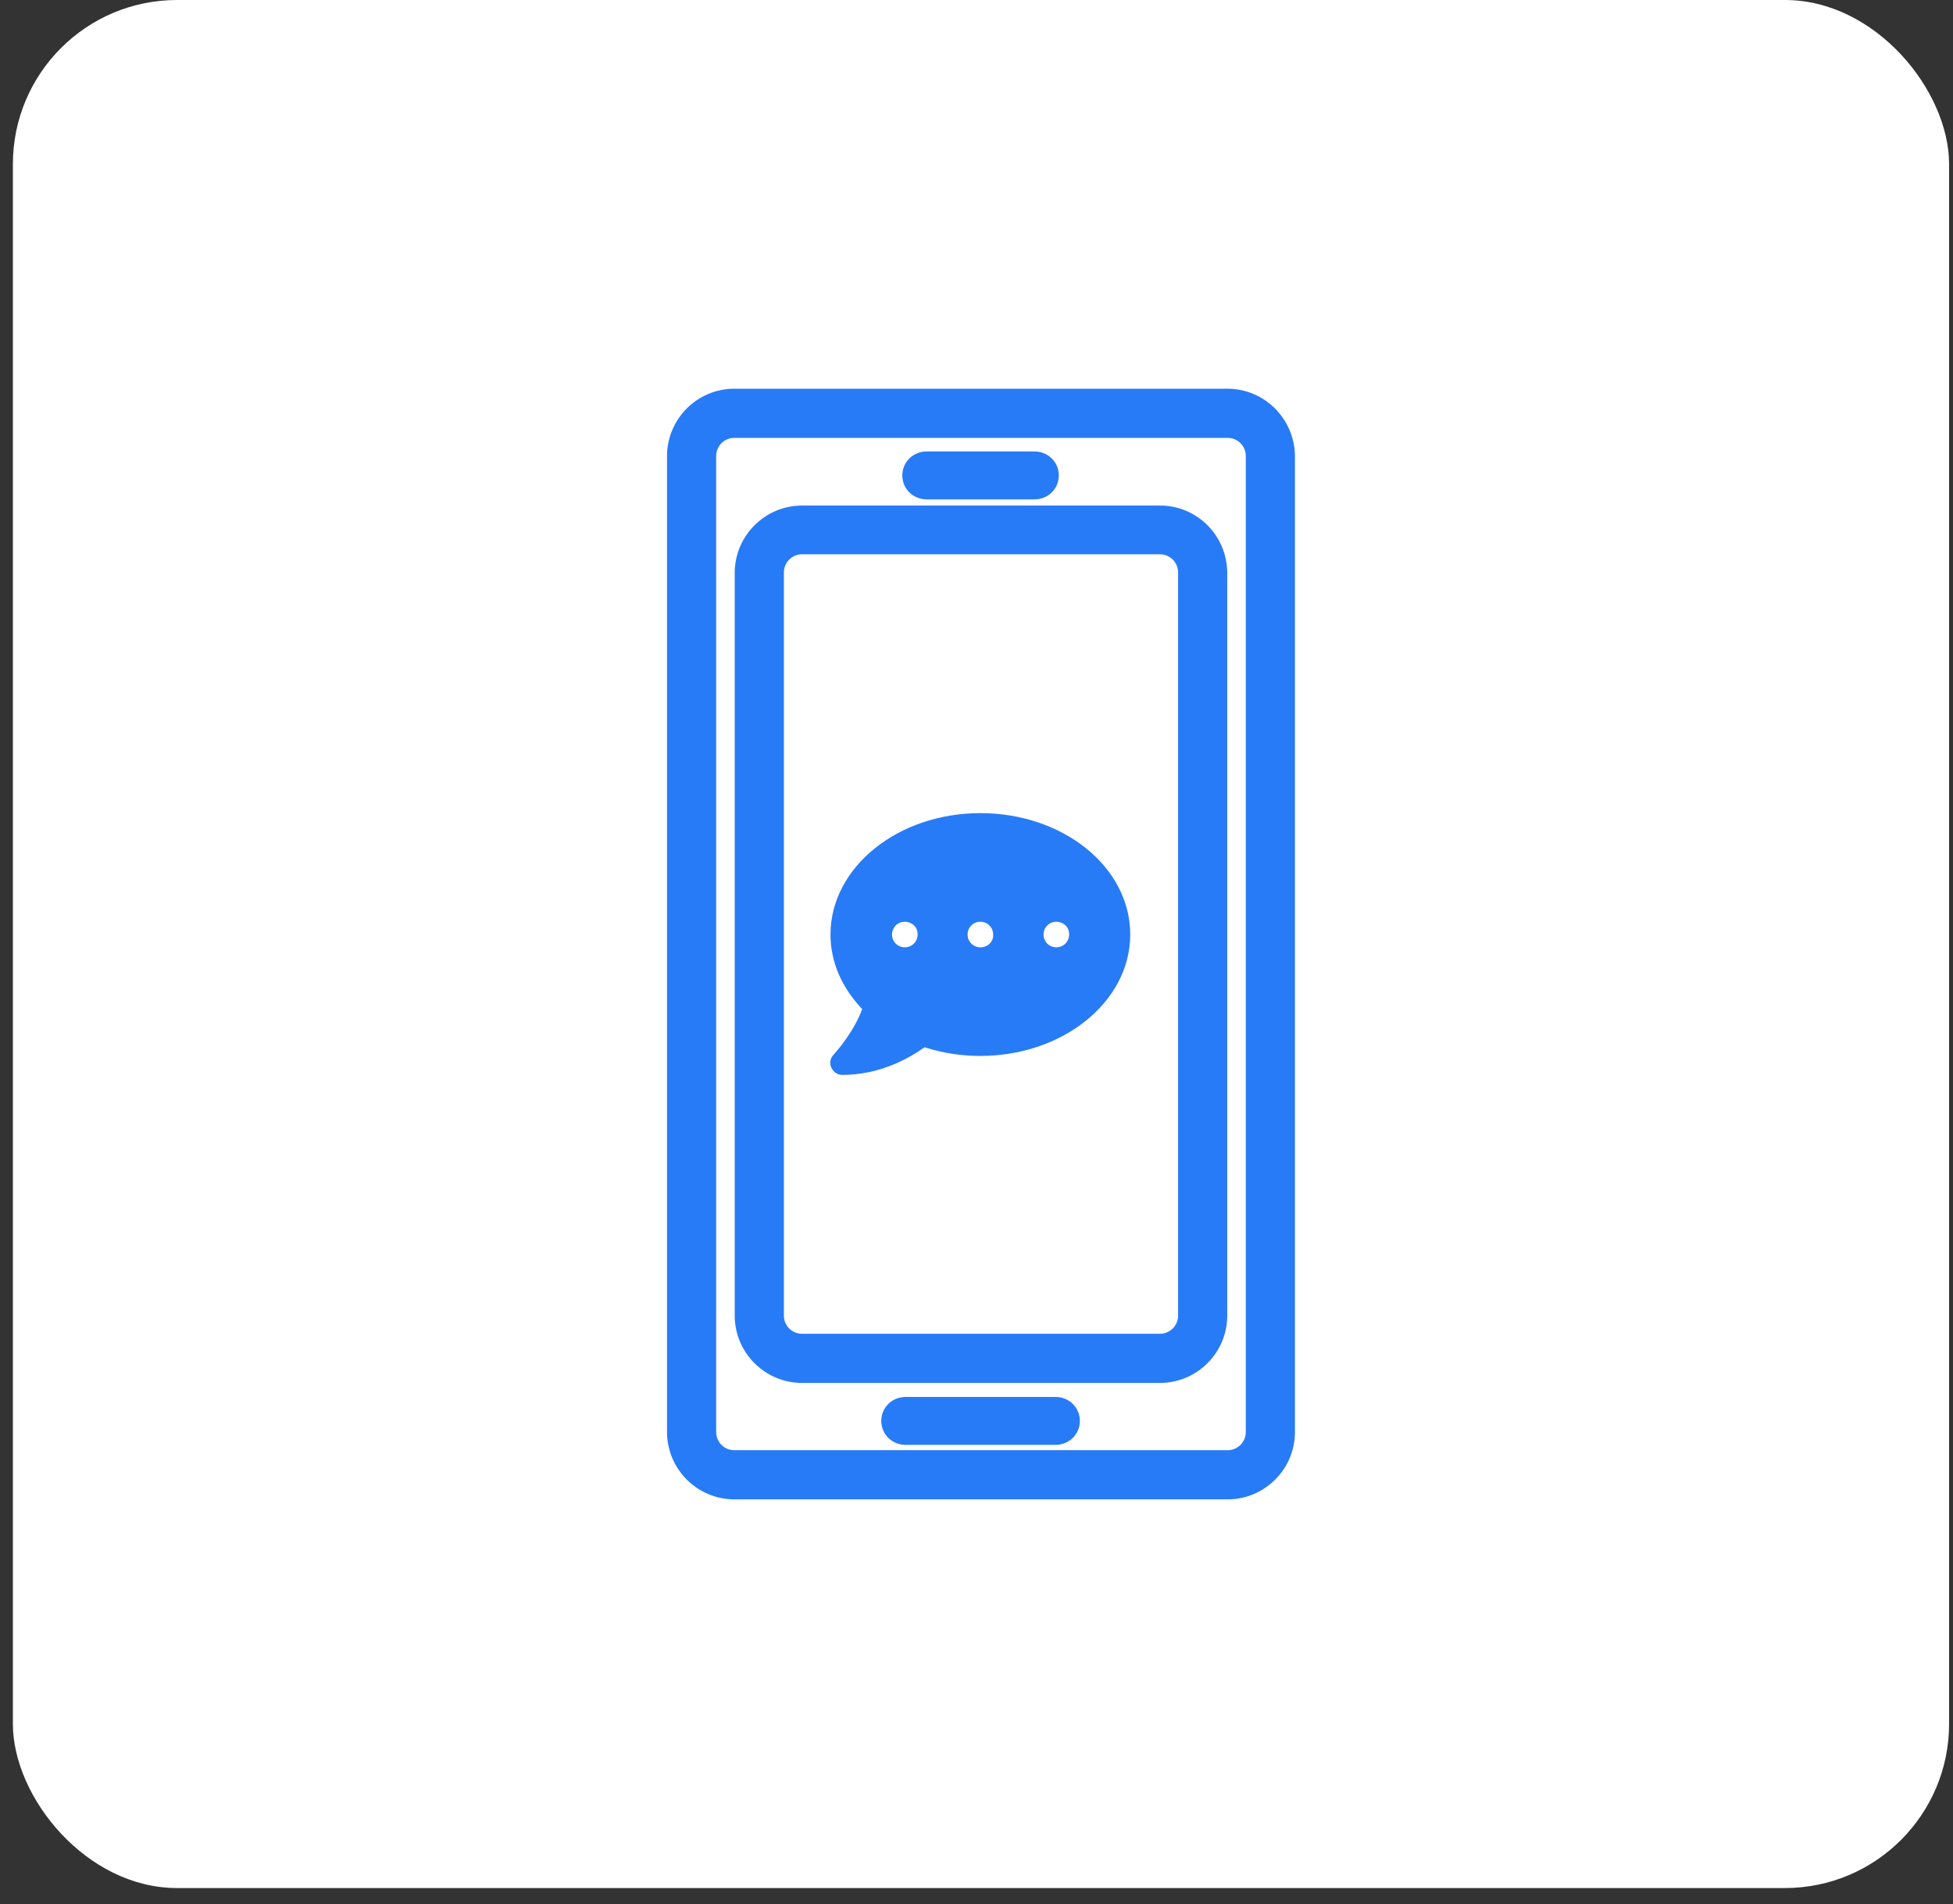
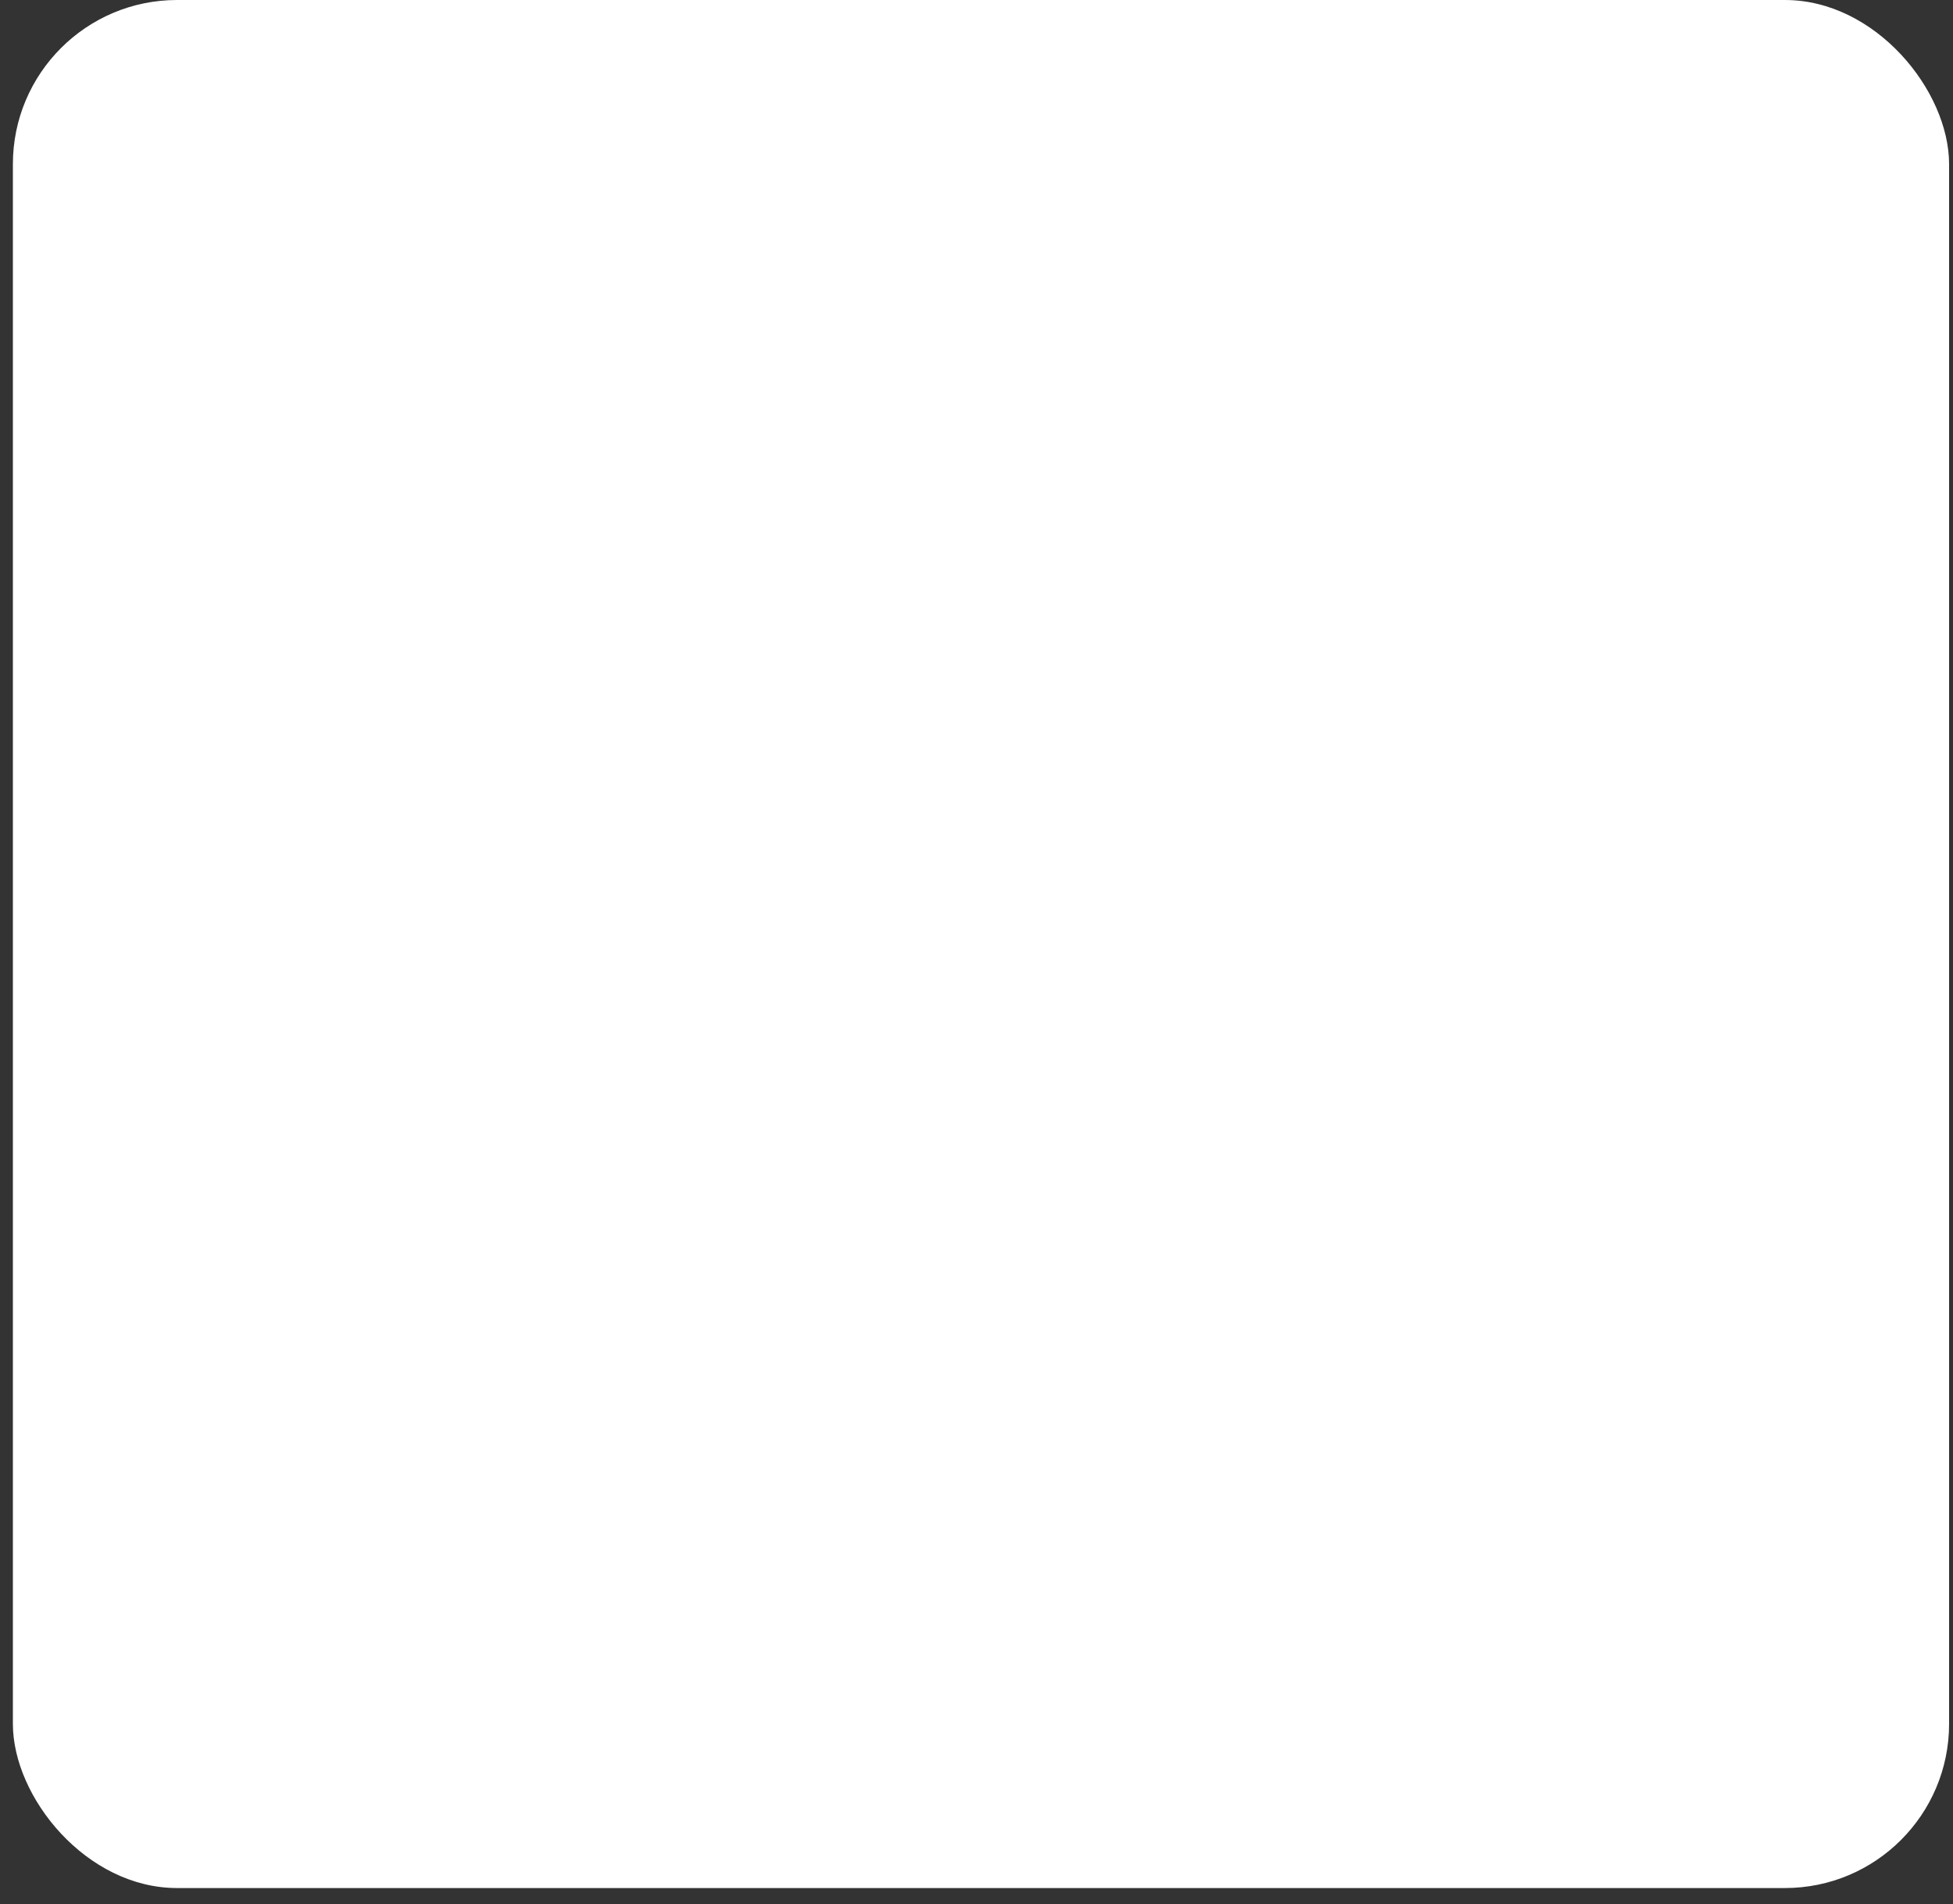
<svg xmlns="http://www.w3.org/2000/svg" width="119" height="116" viewBox="0 0 119 116" fill="none">
  <rect x="0" y="0" width="119" height="116" fill="#333333" stroke="none" />
  <rect x="0.785" width="117.977" height="115.029" rx="10.002" fill="white" />
-   <path d="M70.678 31.38H48.869C46.932 31.38 45.347 32.964 45.347 34.901V80.154C45.347 82.091 46.932 83.676 48.869 83.676H70.678C72.615 83.676 74.199 82.091 74.199 80.154V34.876C74.174 32.939 72.614 31.379 70.678 31.379V31.38ZM72.363 80.154C72.363 81.085 71.608 81.839 70.678 81.839H48.869C47.938 81.839 47.184 81.085 47.184 80.154V34.875C47.184 33.945 47.938 33.19 48.869 33.19H70.678C71.608 33.19 72.363 33.945 72.363 34.875V80.154Z" fill="#287BF7" stroke="#287BF7" stroke-width="1.159" />
-   <path d="M56.465 29.845H63.031C63.534 29.845 63.936 29.468 63.936 28.965C63.936 28.462 63.534 28.084 63.031 28.084H56.465C55.962 28.084 55.56 28.462 55.56 28.965C55.56 29.468 55.962 29.845 56.465 29.845Z" fill="#287BF7" stroke="#287BF7" stroke-width="1.159" />
-   <path d="M64.313 85.688H55.182C54.679 85.688 54.277 86.065 54.277 86.569C54.277 87.072 54.679 87.449 55.182 87.449H64.313C64.816 87.449 65.219 87.072 65.219 86.569C65.219 86.065 64.816 85.688 64.313 85.688Z" fill="#287BF7" stroke="#287BF7" stroke-width="1.159" />
-   <path d="M74.778 24.261H44.743C42.807 24.261 41.222 25.845 41.222 27.782V87.247C41.222 89.184 42.807 90.769 44.743 90.769H74.803C76.74 90.769 78.325 89.184 78.325 87.247V27.782C78.3 25.845 76.74 24.261 74.778 24.261H74.778ZM76.488 87.248C76.488 88.178 75.734 88.933 74.803 88.933H44.743C43.812 88.933 43.058 88.178 43.058 87.248V27.783C43.058 26.852 43.812 26.098 44.743 26.098H74.803C75.734 26.098 76.488 26.852 76.488 27.783V87.248Z" fill="#287BF7" stroke="#287BF7" stroke-width="1.159" />
-   <path d="M59.736 50.119C55.007 50.119 51.183 53.188 51.183 56.936C51.183 58.42 51.787 59.829 52.894 61.011L53.196 61.338L53.045 61.766C52.542 63.099 51.535 64.306 51.208 64.658C51.158 64.709 51.158 64.759 51.183 64.809C51.208 64.86 51.259 64.91 51.309 64.91C53.321 64.91 54.931 64.08 55.938 63.376L56.239 63.174L56.592 63.275C57.623 63.602 58.679 63.753 59.736 63.753C64.465 63.753 68.288 60.684 68.288 56.936C68.288 53.163 64.465 50.119 59.736 50.119L59.736 50.119ZM55.132 58.294C54.378 58.294 53.774 57.691 53.774 56.936C53.774 56.181 54.378 55.578 55.132 55.578C55.887 55.578 56.516 56.181 56.491 56.936C56.491 57.691 55.887 58.294 55.132 58.294ZM59.736 58.294C58.981 58.294 58.377 57.691 58.377 56.936C58.377 56.181 58.981 55.578 59.736 55.578C60.49 55.578 61.094 56.181 61.094 56.936C61.119 57.691 60.516 58.294 59.736 58.294ZM64.364 58.294C63.609 58.294 63.006 57.691 63.006 56.936C63.006 56.181 63.61 55.578 64.364 55.578C65.119 55.578 65.748 56.181 65.722 56.936C65.722 57.691 65.119 58.294 64.364 58.294Z" fill="#287BF7" stroke="#287BF7" stroke-width="1.159" />
</svg>